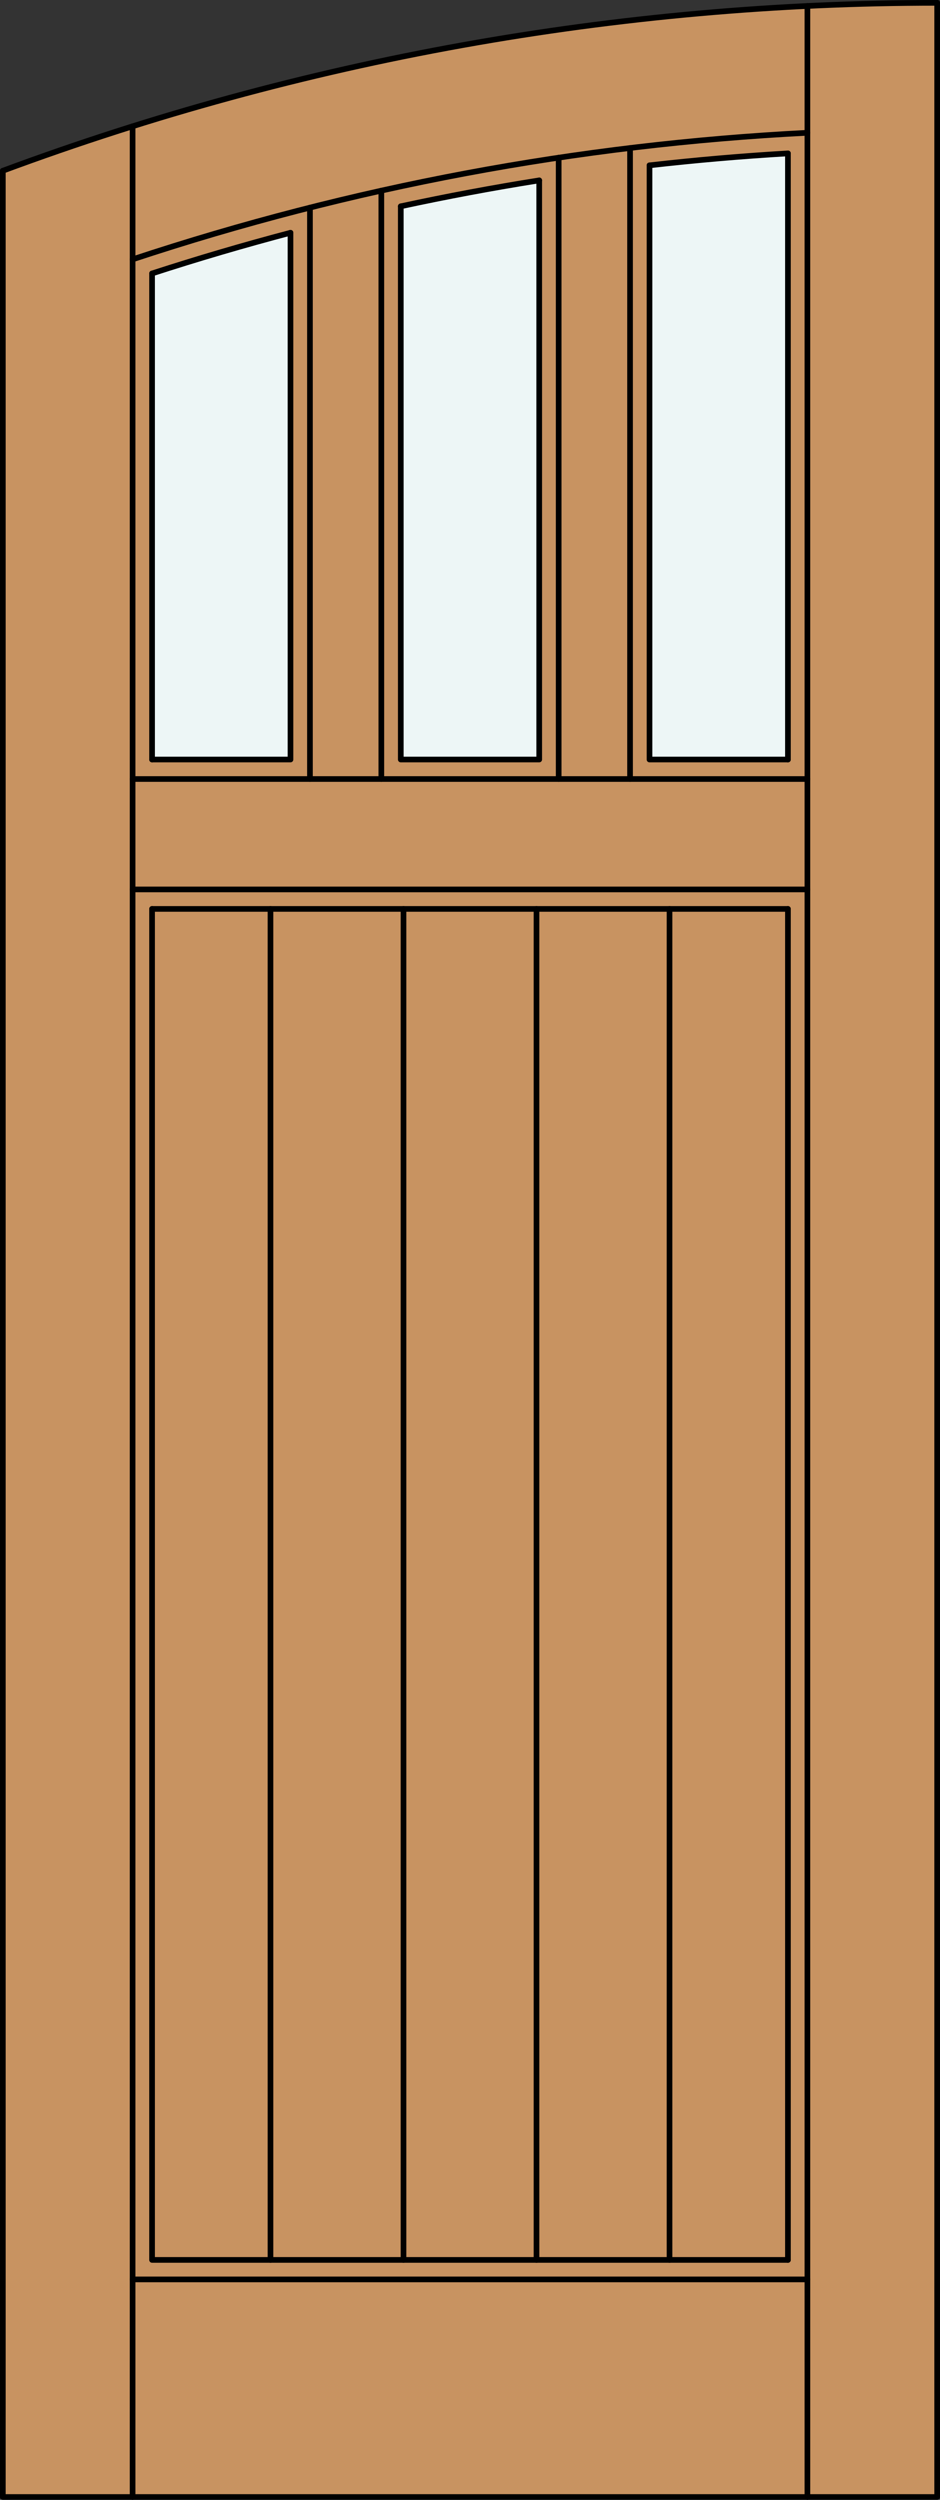
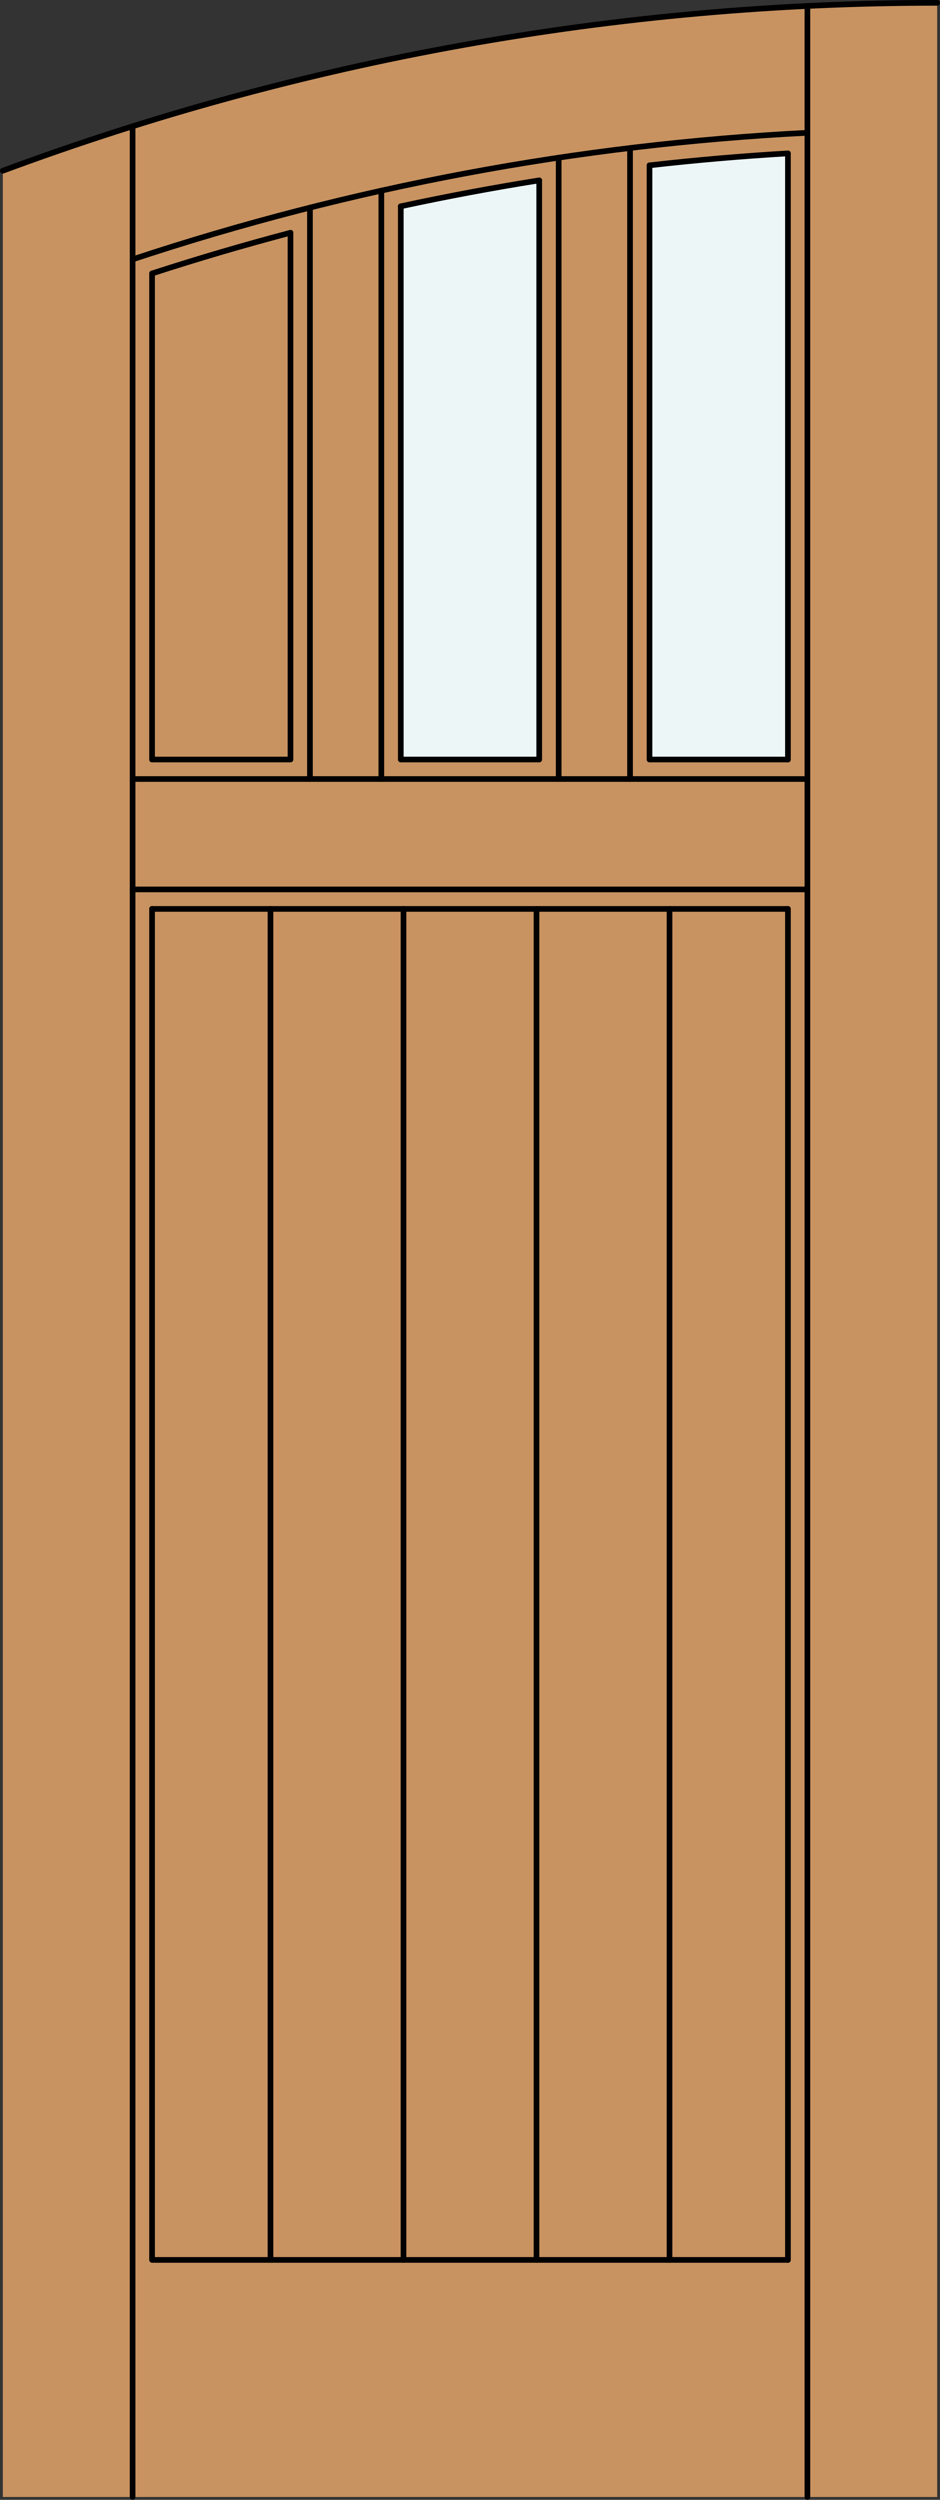
<svg xmlns="http://www.w3.org/2000/svg" version="1.1" id="Layer_1" x="0px" y="0px" width="83.012px" height="220.531px" viewBox="46.163 568.28 83.012 220.531" style="enable-background:new 46.163 568.28 83.012 220.531;" xml:space="preserve">
  <rect x="46.163" y="568.28" width="83.012" height="220.531" fill="#333333" stroke="none" />
  <style type="text/css">

	.st0{fill:#EDF6F6;}
	.st1{fill:#C89361;}
	.st2{fill:none;stroke:#000000;stroke-width:0.5;stroke-linecap:round;stroke-linejoin:round;}

</style>
  <g id="DOOR_FILL">
    <path class="st1" d="M46.413,583.343c26.406-9.797,54.347-14.813,82.512-14.813v220.031H46.413V583.343z" />
  </g>
  <g id="GLASS">
    <path class="st0" d="M115.746,635.284h-12.224v-52.419c4.064-0.463,8.141-0.814,12.224-1.055V635.284z" />
    <path class="st0" d="M93.781,635.284H81.557V586.48c4.053-0.876,8.129-1.639,12.224-2.288V635.284z" />
-     <path class="st0" d="M71.816,635.284H59.592v-42.879c4.04-1.313,8.117-2.511,12.224-3.592V635.284L71.816,635.284z" />
  </g>
  <g id="_x31_">
-     <polyline class="st2" points="46.413,583.343 46.413,788.562 128.925,788.562 128.925,568.53  " />
    <line class="st2" x1="57.873" y1="788.562" x2="57.873" y2="579.421" />
    <line class="st2" x1="117.465" y1="788.562" x2="117.465" y2="568.807" />
    <polyline class="st2" points="115.746,767.647 59.592,767.647 59.592,648.464  " />
    <line class="st2" x1="59.592" y1="635.284" x2="59.592" y2="592.405" />
    <path class="st2" d="M117.465,579.994c-20.275,1.029-40.319,4.785-59.592,11.167" />
    <path class="st2" d="M128.925,568.53c-28.165,0-56.105,5.016-82.512,14.813" />
    <path class="st2" d="M115.746,581.811c-4.083,0.24-8.16,0.592-12.224,1.055" />
    <path class="st2" d="M93.781,584.192c-4.095,0.649-8.171,1.412-12.224,2.288" />
    <path class="st2" d="M71.816,588.813c-4.107,1.081-8.184,2.279-12.224,3.592" />
    <line class="st2" x1="115.746" y1="581.811" x2="115.746" y2="635.284" />
    <line class="st2" x1="115.746" y1="648.464" x2="115.746" y2="767.647" />
-     <line class="st2" x1="117.465" y1="769.366" x2="57.873" y2="769.366" />
    <polyline class="st2" points="81.557,586.48 81.557,635.284 93.781,635.284 93.781,584.192  " />
    <line class="st2" x1="59.592" y1="648.464" x2="115.746" y2="648.464" />
    <line class="st2" x1="79.838" y1="585.098" x2="79.838" y2="637.004" />
    <polyline class="st2" points="59.592,635.284 71.816,635.284 71.816,588.813  " />
    <polyline class="st2" points="115.746,635.284 103.522,635.284 103.522,582.865  " />
    <line class="st2" x1="57.873" y1="646.744" x2="117.465" y2="646.744" />
    <line class="st2" x1="101.803" y1="637.004" x2="101.803" y2="581.337" />
    <line class="st2" x1="95.5" y1="637.004" x2="95.5" y2="582.188" />
    <line class="st2" x1="73.535" y1="637.004" x2="73.535" y2="586.595" />
    <line class="st2" x1="57.873" y1="637.004" x2="117.465" y2="637.004" />
    <line class="st2" x1="81.796" y1="767.647" x2="81.796" y2="648.464" />
    <line class="st2" x1="70.049" y1="767.647" x2="70.049" y2="648.464" />
    <line class="st2" x1="93.542" y1="767.647" x2="93.542" y2="648.464" />
    <line class="st2" x1="105.289" y1="767.647" x2="105.289" y2="648.464" />
  </g>
  <g id="_x30_">
</g>
  <g id="Layer_1_1_">
</g>
</svg>